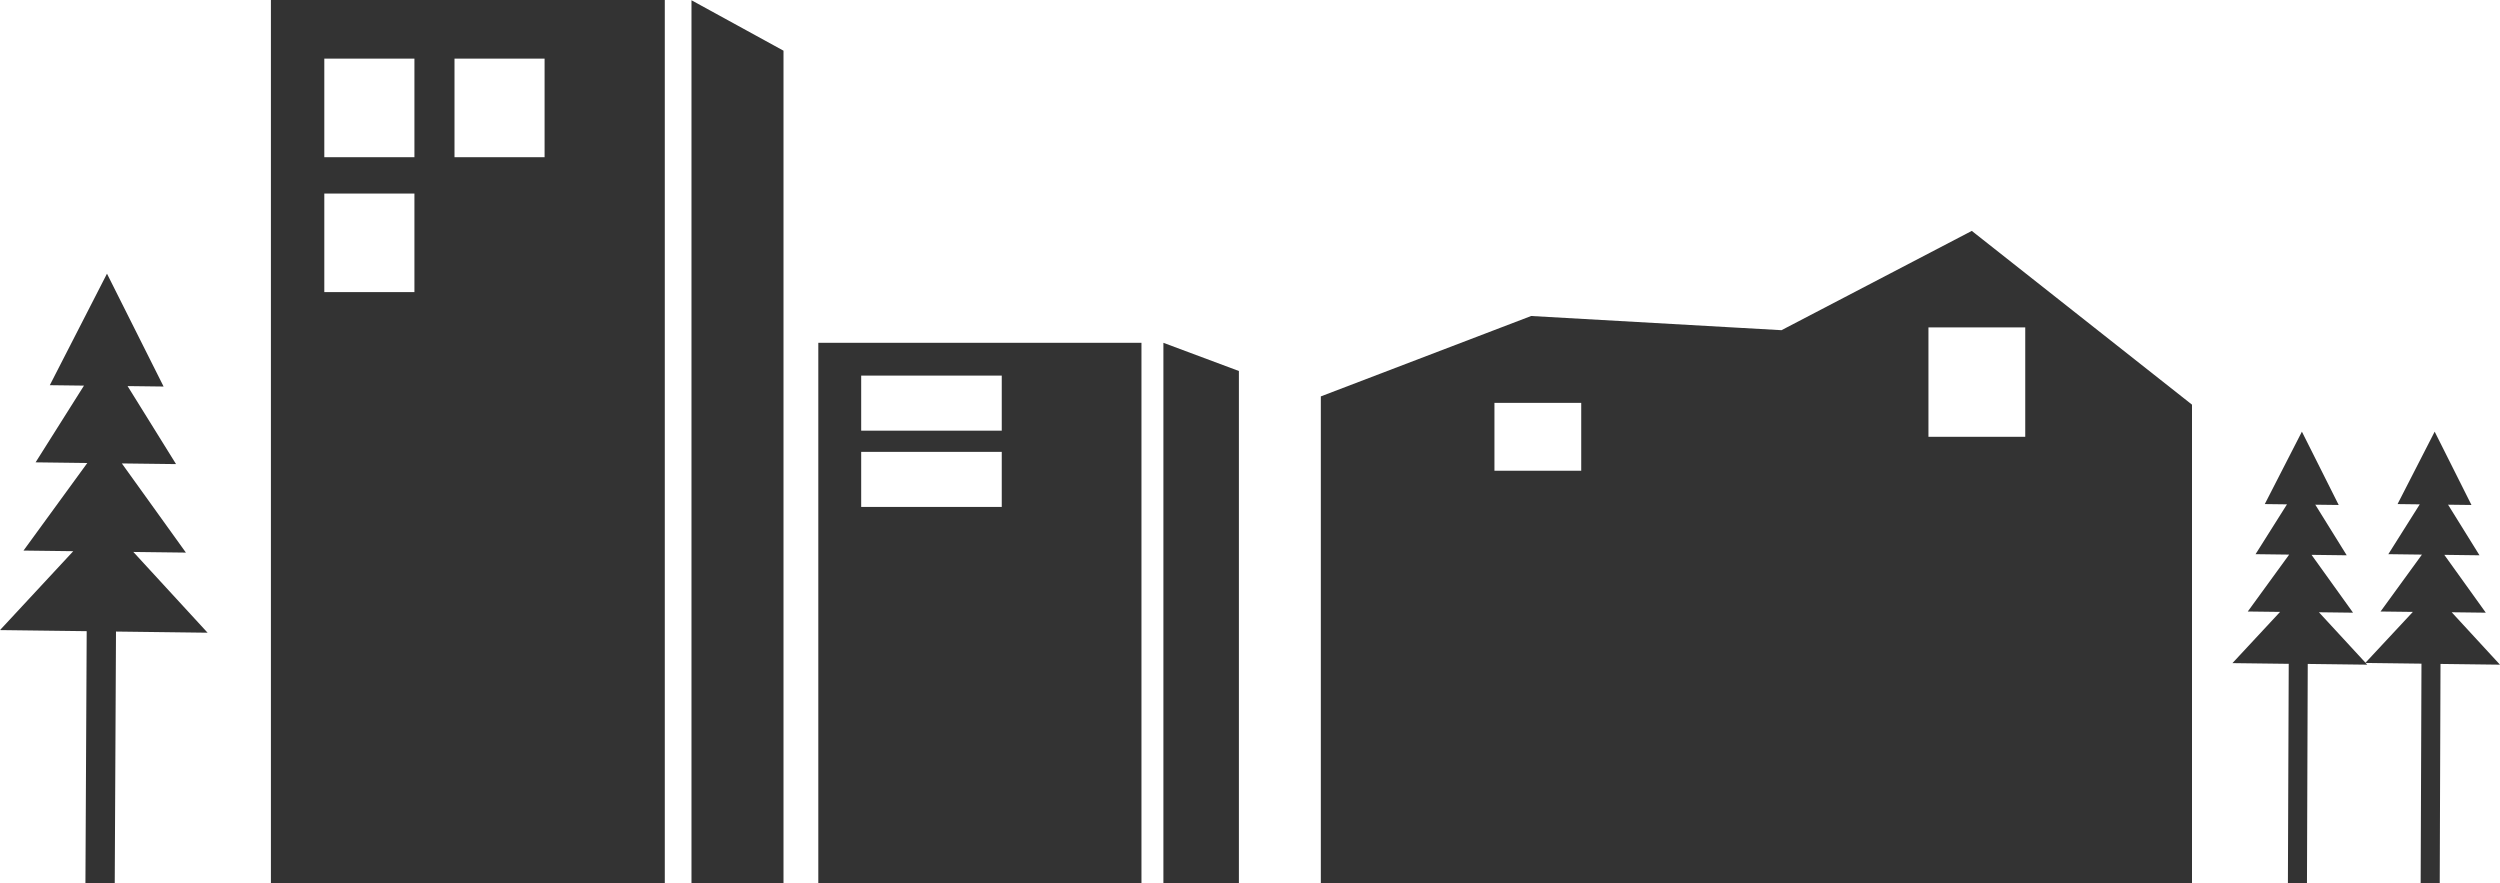
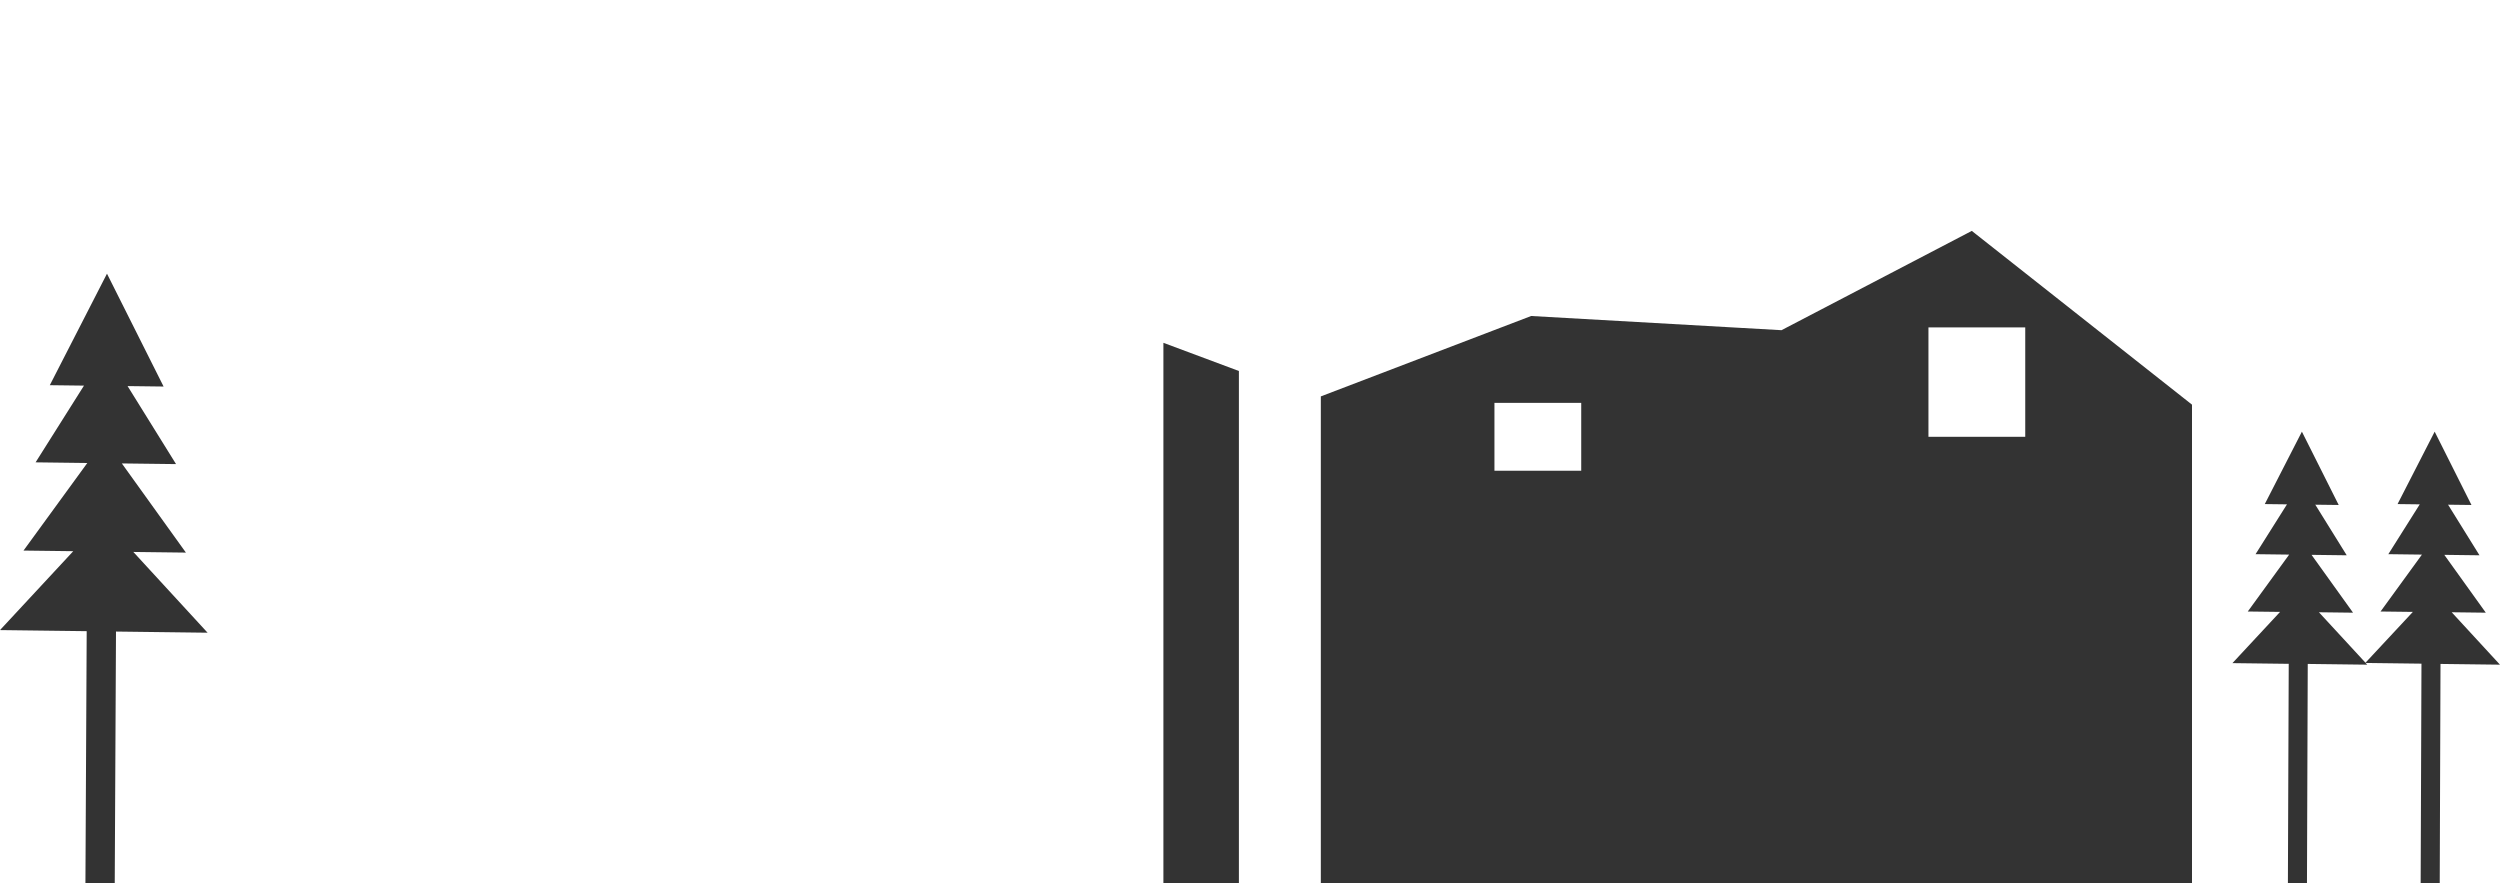
<svg xmlns="http://www.w3.org/2000/svg" width="145" height="51.23" viewBox="0 0 145 51.23">
  <g id="illust-2" transform="translate(72.5 25.615)">
    <g id="グループ_824" data-name="グループ 824" transform="translate(-72.5 -25.615)">
      <path id="パス_13057" data-name="パス 13057" d="M147.763,26.918l-14.519-.823-12.2,4.663V59h50.528V31.237L158.8,21.159Zm-11.616,8.15h-5.033V31.134h5.033ZM161.9,33.1h-5.614V26.756H161.9Z" transform="translate(-44.436 -7.767)" fill="#333" />
      <path id="パス_13058" data-name="パス 13058" d="M106.615,62.763h4.379V33.051l-4.379-1.635Z" transform="translate(-39.138 -11.533)" fill="#333" />
-       <path id="パス_13059" data-name="パス 13059" d="M74.992,62.763H93.735V31.416H74.992Zm2.487-29.446h8.153V36.51H77.479Zm0,4.423h8.153v3.194H77.479Z" transform="translate(-27.53 -11.533)" fill="#333" />
-       <path id="パス_13060" data-name="パス 13060" d="M63.369,51.238h5.337V2.948L63.369.023Z" transform="translate(-23.263 -0.008)" fill="#333" />
-       <path id="パス_13061" data-name="パス 13061" d="M24.827,51.23H47.672V0H24.827ZM35.475,3.4H40.7V9.118H35.475Zm-7.551,0h5.227V9.118H27.924Zm0,7.826h5.227v5.716H27.924Z" transform="translate(-9.114)" fill="#333" />
      <path id="パス_13062" data-name="パス 13062" d="M217.3,50.03l1.979.025L216.872,46.7l2.041.026-1.823-2.935,1.357.017-2.134-4.253-2.153,4.2,1.287.016-1.822,2.89,1.949.025-2.4,3.3,1.873.023L212.3,52.957,209.6,50.03l1.979.025L209.171,46.7l2.041.026-1.823-2.935,1.357.017-2.134-4.253-2.153,4.2,1.287.016-1.822,2.89,1.949.025-2.4,3.3,1.873.023-2.763,2.971,3.265.041L207.8,65.749h1.106l.045-12.722,3.449.043-.09-.1,3.237.041L215.5,65.749h1.106l.045-12.722,3.449.043Z" transform="translate(-75.102 -14.519)" fill="#333" />
      <path id="パス_13063" data-name="パス 13063" d="M10.783,41.258,7.067,36.086l3.144.039L7.4,31.6l2.089.026L6.205,25.08,2.889,31.548l1.982.025L2.064,36.023l3,.038-3.7,5.079,2.885.036L0,45.752l5.028.063L4.955,60.437h1.7l.073-14.6,5.312.067L7.734,41.22Z" transform="translate(0 -9.207)" fill="#333" />
    </g>
  </g>
</svg>